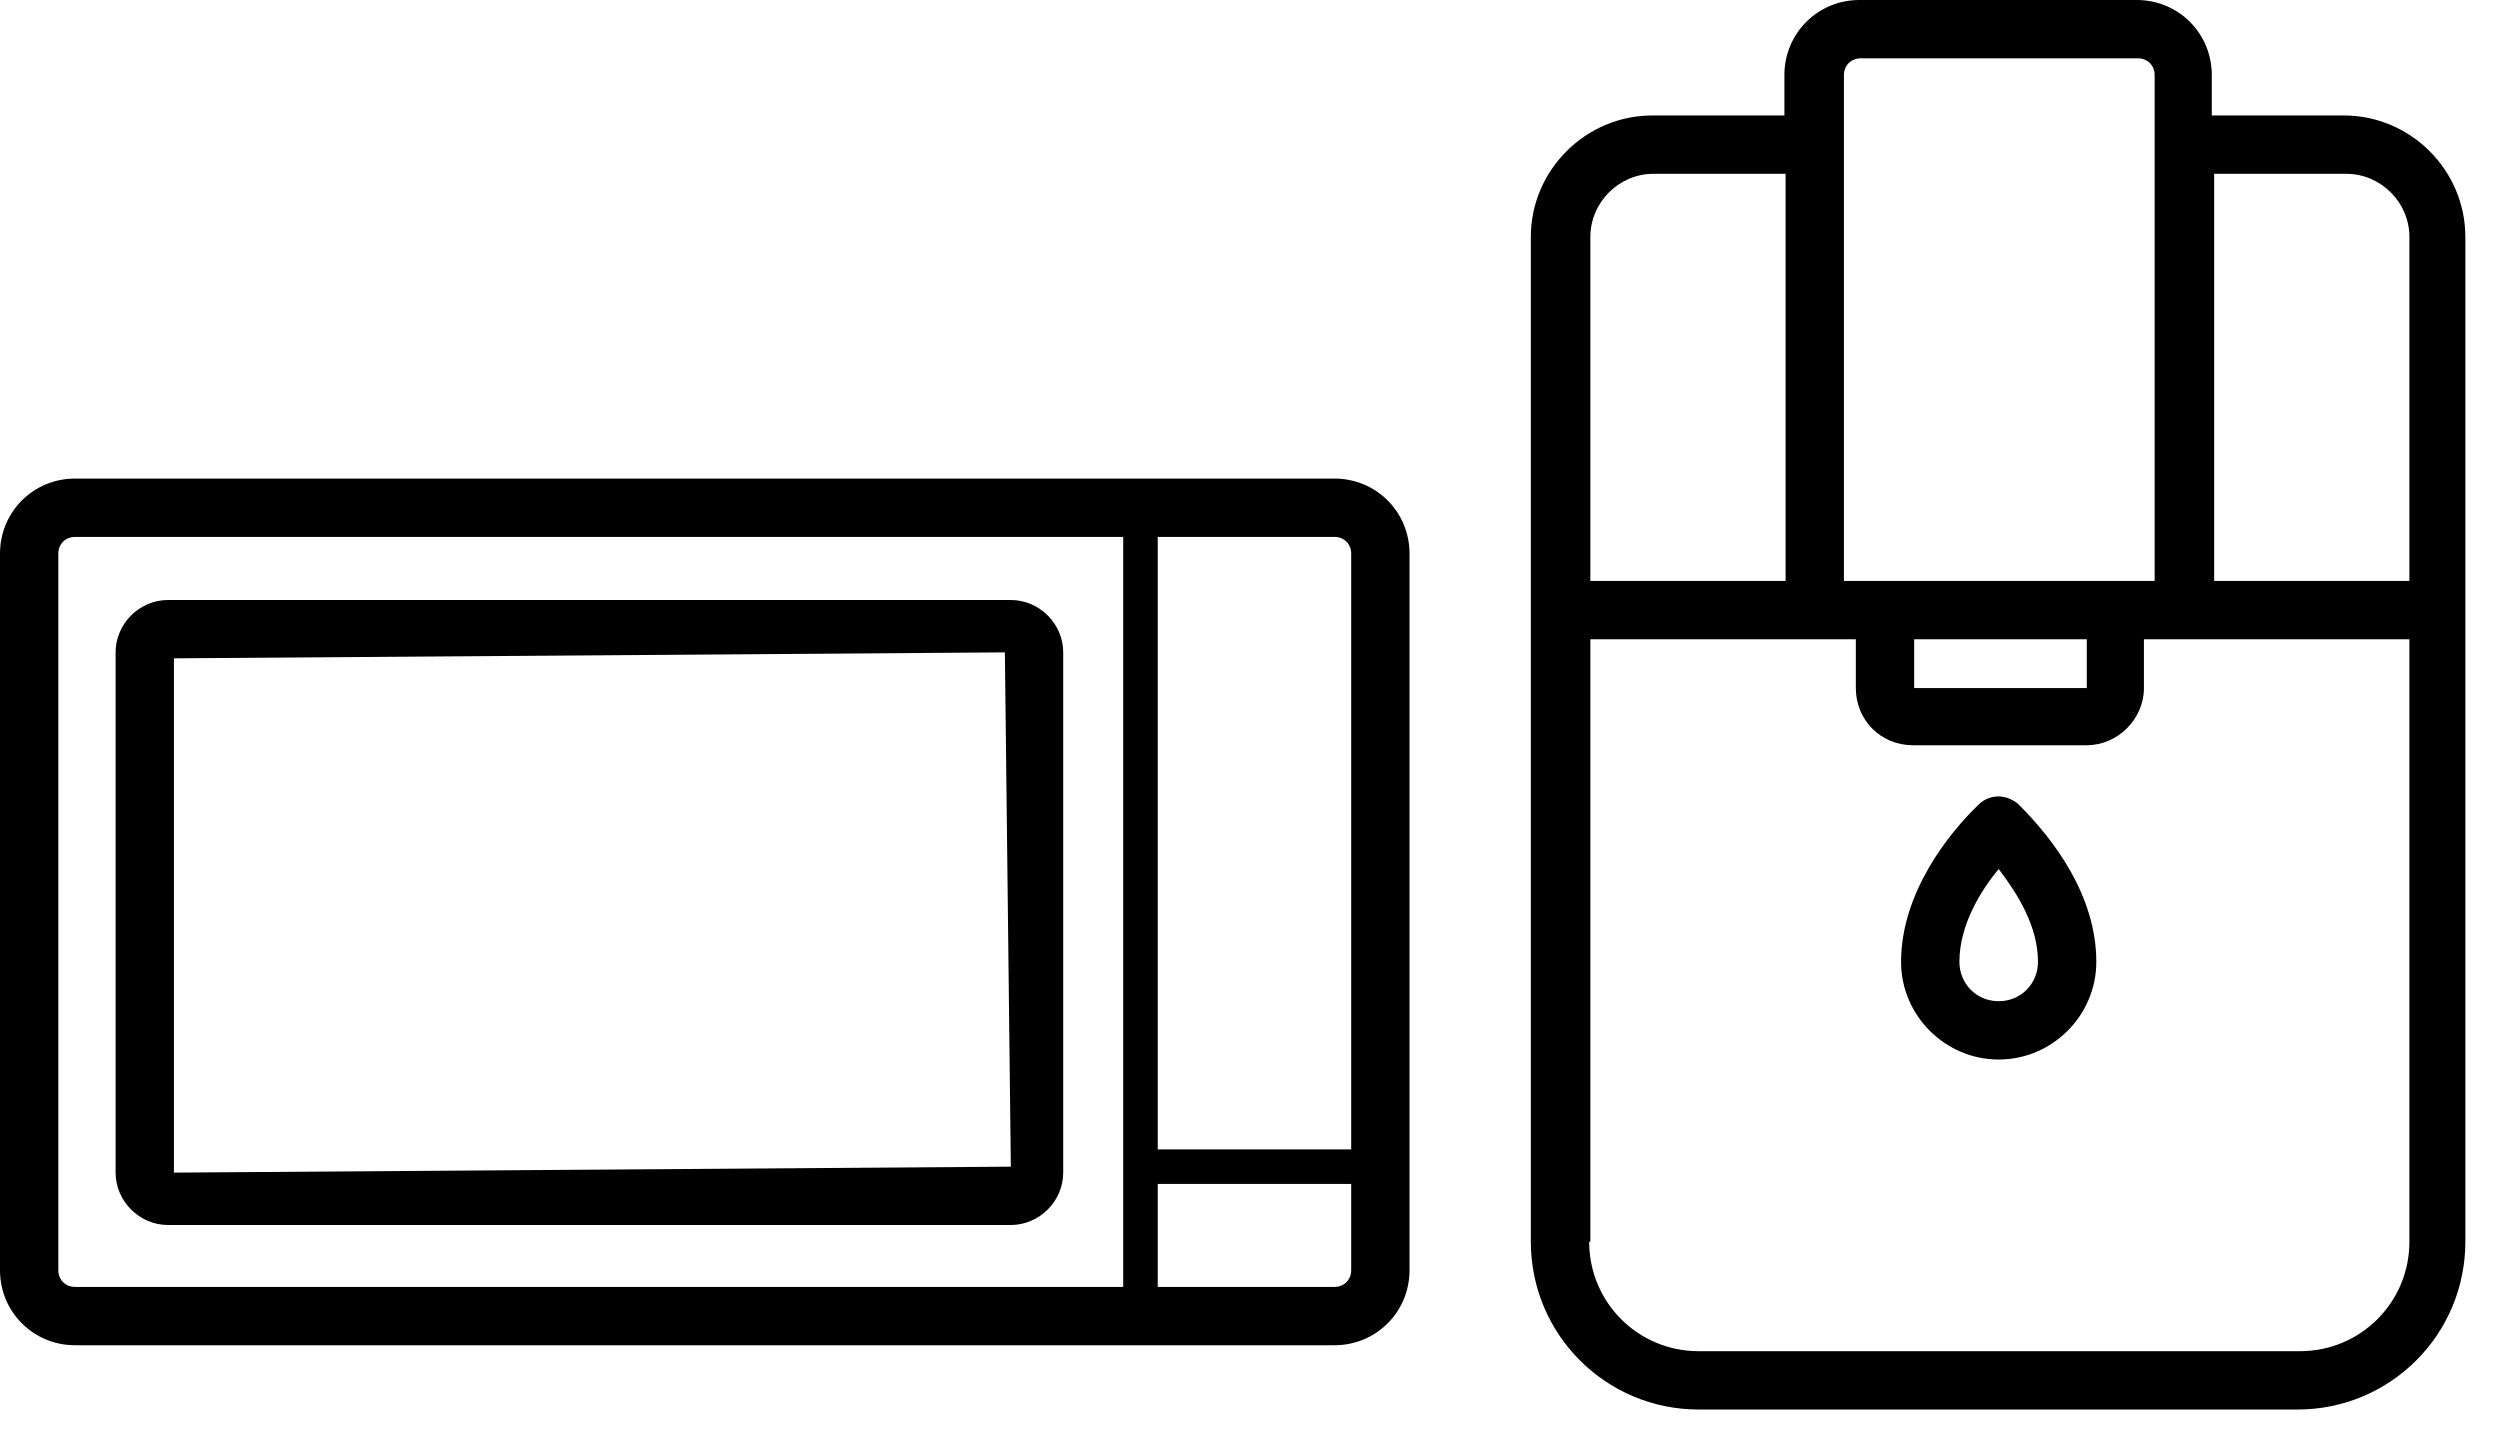
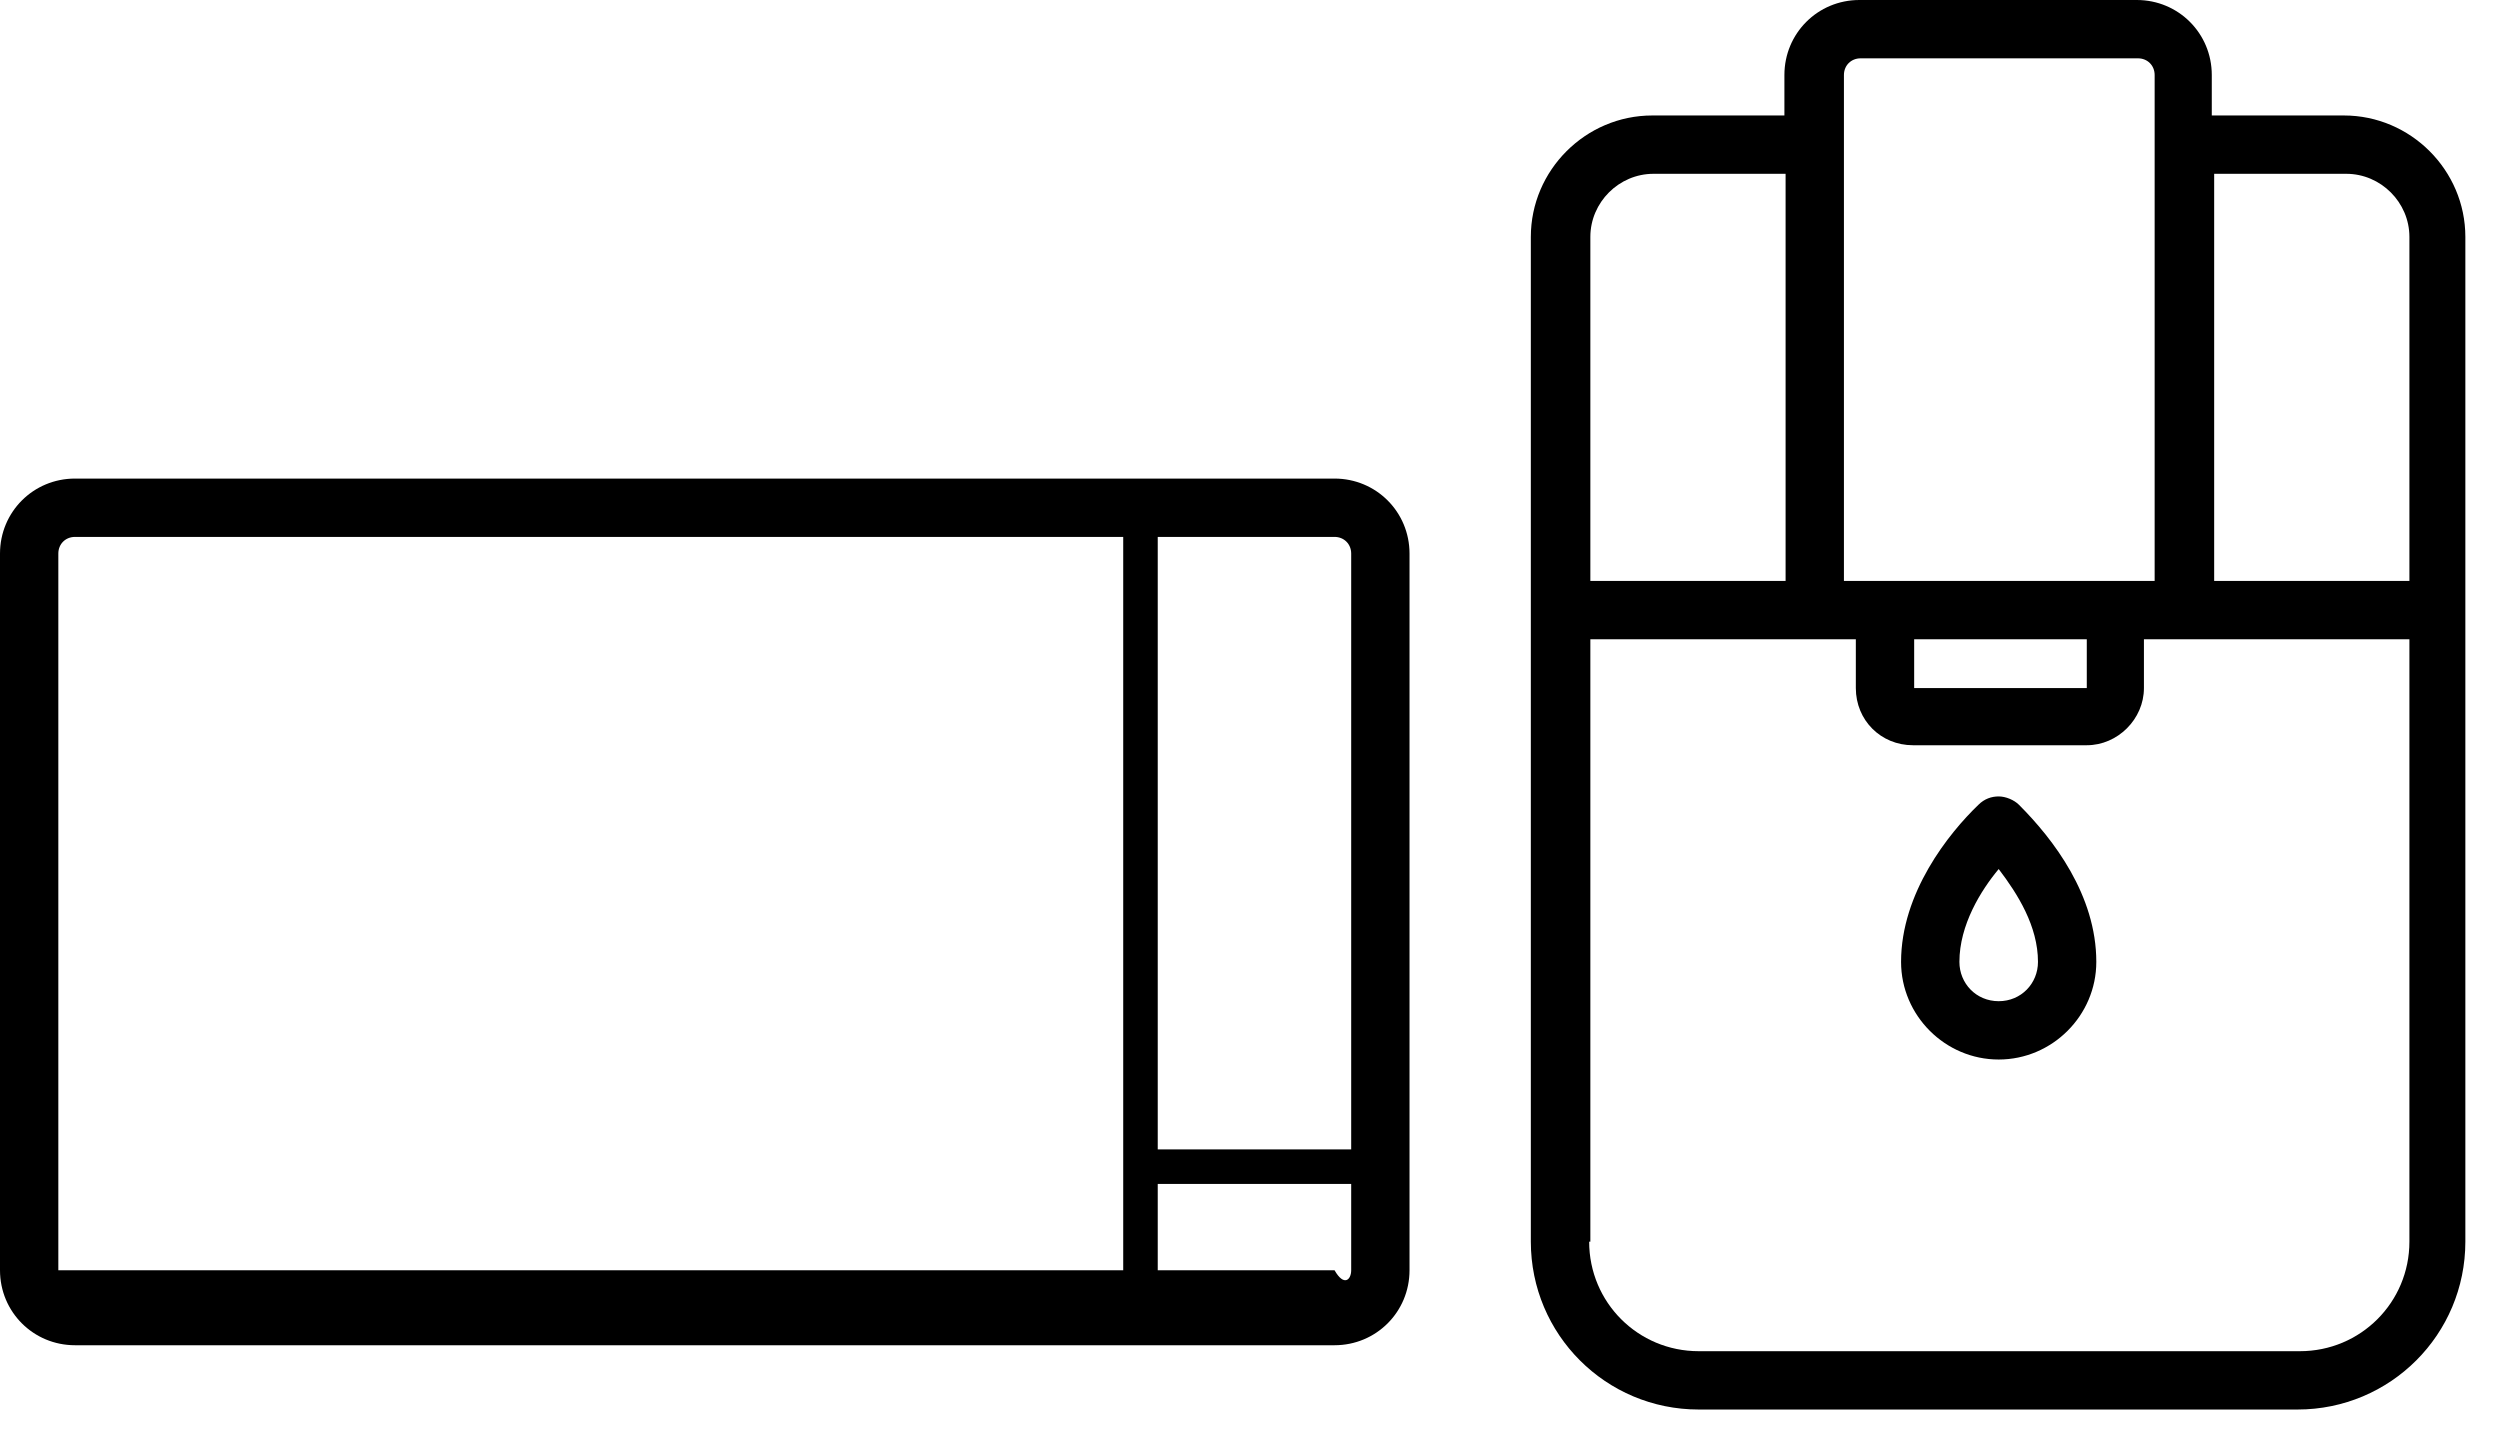
<svg xmlns="http://www.w3.org/2000/svg" width="21" height="12" viewBox="0 0 21 12" fill="none">
-   <path d="M0.63 11.3C0.28 11.3 0 11.02 0 10.67V4.65C0 4.3 0.28 4.02 0.63 4.02H11.21C11.56 4.02 11.84 4.3 11.84 4.65V10.67C11.84 11.02 11.56 11.3 11.21 11.3H0.63ZM0.63 4.51C0.55 4.51 0.49 4.57 0.49 4.65V10.67C0.49 10.75 0.55 10.81 0.63 10.81H11.21C11.29 10.81 11.35 10.75 11.35 10.67V4.65C11.35 4.57 11.29 4.51 11.21 4.51H0.63Z" fill="black" />
+   <path d="M0.63 11.3C0.28 11.3 0 11.02 0 10.67V4.65C0 4.3 0.28 4.02 0.63 4.02H11.21C11.56 4.02 11.84 4.3 11.84 4.65V10.67C11.84 11.02 11.56 11.3 11.21 11.3H0.63ZM0.63 4.51C0.55 4.51 0.49 4.57 0.49 4.65V10.67H11.21C11.29 10.81 11.35 10.75 11.35 10.67V4.65C11.35 4.57 11.29 4.51 11.21 4.51H0.63Z" fill="black" />
  <path d="M9.609 9.8H11.549" stroke="black" stroke-width="0.29" stroke-miterlimit="10" stroke-linecap="round" />
-   <path d="M1.411 10.29C1.171 10.29 0.971 10.09 0.971 9.85V5.48C0.971 5.24 1.171 5.04 1.411 5.04H8.491C8.731 5.04 8.931 5.24 8.931 5.48V9.85C8.931 10.09 8.731 10.29 8.491 10.29H1.411ZM1.461 9.85L8.491 9.8L8.441 5.48L1.461 5.53V9.85Z" fill="black" />
  <path d="M9.58 4.27V10.99" stroke="black" stroke-width="0.29" stroke-miterlimit="10" stroke-linecap="round" />
  <path fill-rule="evenodd" clip-rule="evenodd" d="M14.269 11.84C13.489 11.84 12.859 11.21 12.859 10.43V1.99C12.859 1.43 13.319 0.97 13.879 0.97H14.989V0.63C14.989 0.28 15.269 0 15.619 0H17.949C18.299 0 18.579 0.28 18.579 0.63V0.97H19.689C20.249 0.97 20.709 1.43 20.709 1.99V10.43C20.709 11.21 20.079 11.84 19.299 11.84H14.249H14.269ZM13.349 10.43C13.349 10.94 13.759 11.35 14.269 11.35H19.319C19.829 11.35 20.239 10.94 20.239 10.43V5.37H18.009V5.78C18.009 6.04 17.789 6.26 17.529 6.26H16.069C15.799 6.26 15.589 6.05 15.589 5.78V5.37H13.359V10.43H13.349ZM16.069 5.78H17.529V5.37H16.079V5.78H16.069ZM20.239 4.88V1.99C20.239 1.7 19.999 1.46 19.709 1.46H18.599V4.88H20.239ZM18.099 4.88V0.63C18.099 0.55 18.039 0.49 17.959 0.49H15.629C15.549 0.49 15.489 0.55 15.489 0.63V4.88H18.099ZM14.999 4.88V1.46H13.889C13.599 1.46 13.359 1.7 13.359 1.99V4.88H14.999ZM16.789 8.9C16.339 8.9 15.969 8.53 15.969 8.08C15.969 7.5 16.369 7 16.619 6.76C16.669 6.71 16.729 6.69 16.789 6.69C16.849 6.69 16.919 6.72 16.959 6.76C17.249 7.05 17.609 7.52 17.609 8.08C17.609 8.53 17.239 8.9 16.789 8.9ZM16.789 7.3C16.639 7.48 16.459 7.77 16.459 8.08C16.459 8.26 16.599 8.41 16.789 8.41C16.979 8.41 17.119 8.26 17.119 8.08C17.119 7.78 16.949 7.51 16.789 7.3Z" fill="black" />
</svg>